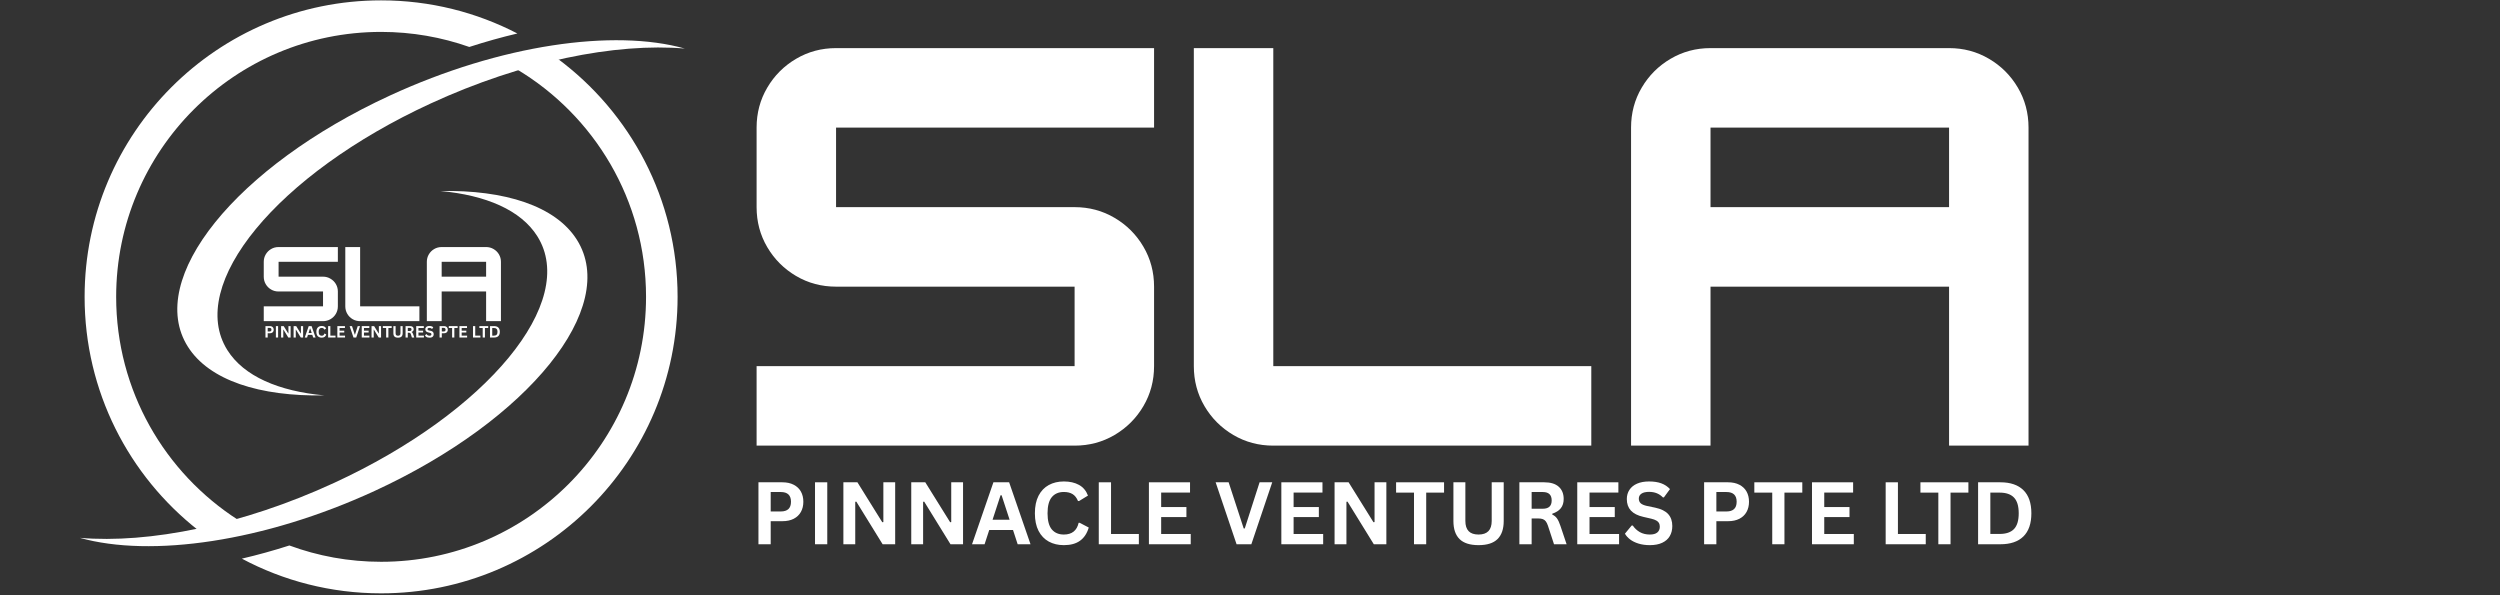
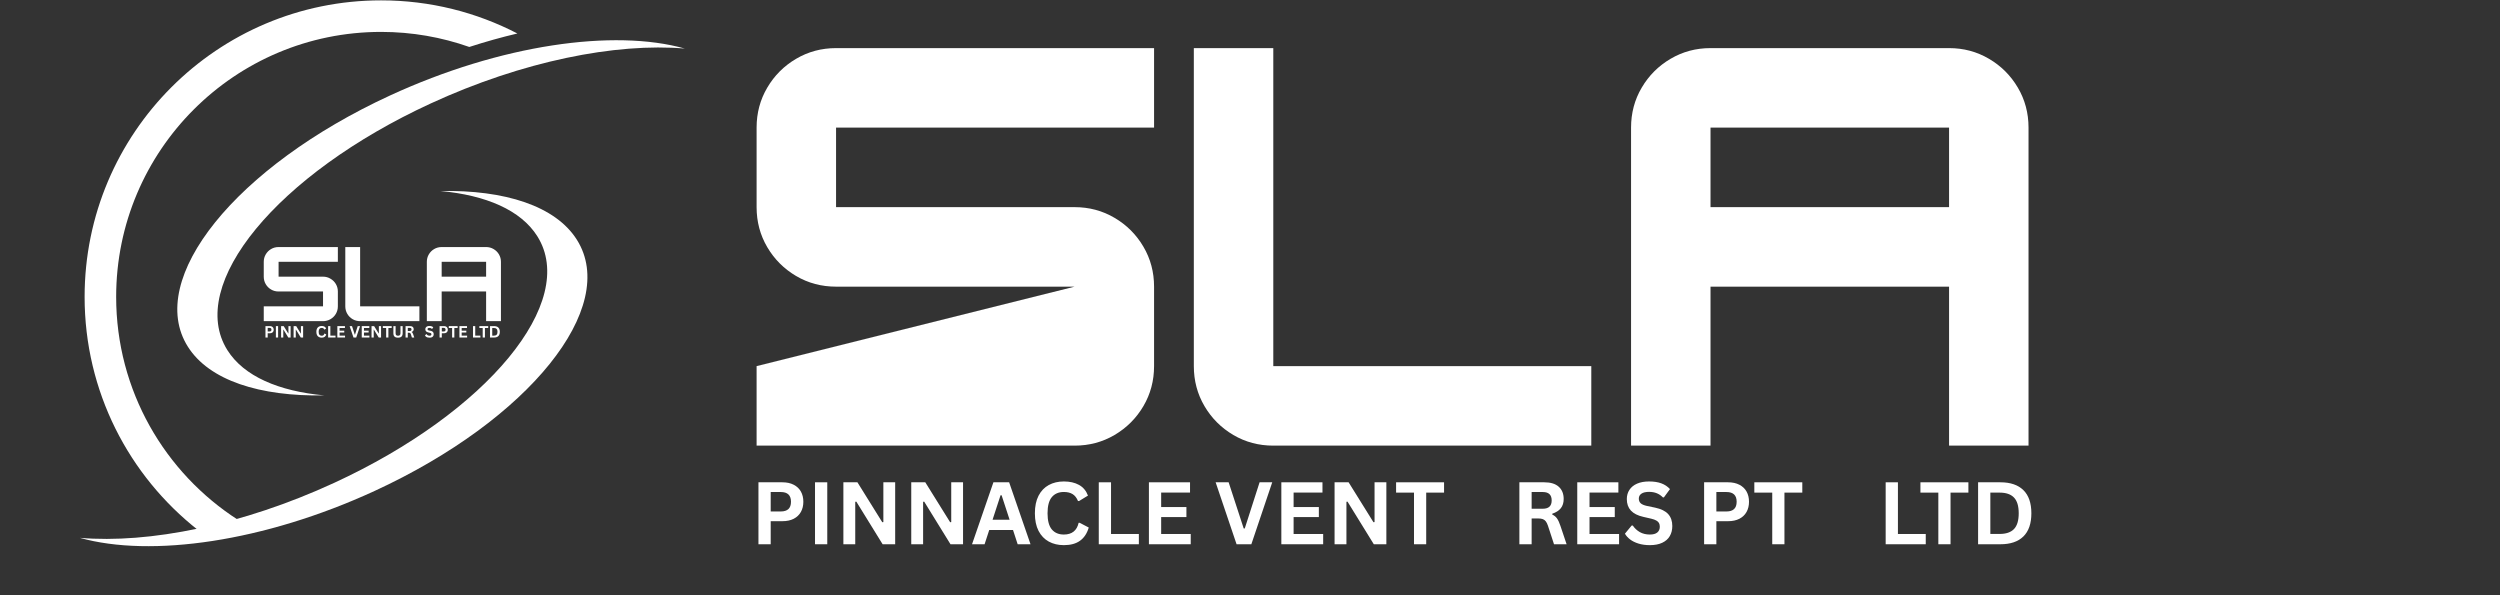
<svg xmlns="http://www.w3.org/2000/svg" width="1050" viewBox="0 0 787.5 187.5" height="250" preserveAspectRatio="xMidYMid meet">
  <rect x="0" y="0" width="787.5" height="187.5" fill="#333333" stroke="none" />
  <defs>
    <g />
    <clipPath id="9eb93fb9f2">
-       <path d="M 76 18.043 L 213.672 18.043 L 213.672 186.902 L 76 186.902 Z M 76 18.043 " clip-rule="nonzero" />
-     </clipPath>
+       </clipPath>
    <clipPath id="e1447a1a99">
      <path d="M 55.379 12.406 L 215.73 12.406 L 215.73 124.598 L 55.379 124.598 Z M 55.379 12.406 " clip-rule="nonzero" />
    </clipPath>
    <clipPath id="467c607f9d">
      <path d="M 25.156 60 L 186 60 L 186 173 L 25.156 173 Z M 25.156 60 " clip-rule="nonzero" />
    </clipPath>
  </defs>
  <g clip-path="url(#9eb93fb9f2)">
    <path fill="#ffffff" d="M 175.543 18.402 C 171.348 19.363 167.078 20.492 162.758 21.801 C 187.16 36.367 203.504 63.027 203.504 93.508 C 203.504 139.602 166.141 176.965 120.047 176.965 C 109.887 176.965 100.156 175.148 91.152 171.824 C 86.094 173.445 81.09 174.832 76.18 175.973 C 89.258 182.945 104.188 186.902 120.047 186.902 C 171.625 186.902 213.441 145.09 213.441 93.508 C 213.441 62.715 198.527 35.414 175.543 18.402 " fill-opacity="1" fill-rule="nonzero" />
  </g>
  <path fill="#ffffff" d="M 62.371 166.965 C 66.527 166.094 70.77 165.039 75.062 163.812 C 51.926 148.98 36.59 123.035 36.59 93.508 C 36.59 47.418 73.953 10.051 120.047 10.051 C 129.789 10.051 139.141 11.727 147.832 14.793 C 152.945 13.133 158.004 11.723 162.973 10.547 C 150.121 3.883 135.523 0.113 120.047 0.113 C 68.465 0.113 26.652 41.93 26.652 93.508 C 26.652 123.32 40.621 149.867 62.371 166.965 " fill-opacity="1" fill-rule="nonzero" />
  <g clip-path="url(#e1447a1a99)">
    <path fill="#ffffff" d="M 71.637 110.312 C 58.637 89.688 87.297 54.895 135.652 32.602 C 164.566 19.27 193.977 13.43 215.73 15.297 C 193.367 9.012 157.68 14.023 122.852 30.082 C 74.262 52.484 45.746 87.898 59.164 109.184 C 65.879 119.84 81.832 124.934 102.184 124.551 C 87.793 123.238 76.809 118.516 71.637 110.312 " fill-opacity="1" fill-rule="nonzero" />
  </g>
  <g clip-path="url(#467c607f9d)">
    <path fill="#ffffff" d="M 169.246 74.402 C 182.25 95.027 153.59 129.82 105.234 152.113 C 76.316 165.449 46.906 171.285 25.156 169.422 C 47.52 175.703 83.207 170.691 118.035 154.633 C 166.625 132.23 195.141 96.816 181.723 75.531 C 175.004 64.879 159.055 59.781 138.703 60.164 C 153.094 61.48 164.078 66.199 169.246 74.402 " fill-opacity="1" fill-rule="nonzero" />
  </g>
  <g fill="#ffffff" fill-opacity="1">
    <g transform="translate(81.91, 101.165)">
      <g>
        <path d="M 24.516 -23.344 L 24.516 -18.688 L 5.844 -18.688 L 5.844 -14.016 L 19.844 -14.016 C 20.695 -14.016 21.477 -13.801 22.188 -13.375 C 22.906 -12.957 23.473 -12.395 23.891 -11.688 C 24.305 -10.977 24.516 -10.195 24.516 -9.344 L 24.516 -4.672 C 24.516 -3.816 24.305 -3.031 23.891 -2.312 C 23.473 -1.602 22.906 -1.039 22.188 -0.625 C 21.477 -0.207 20.695 0 19.844 0 L 1.172 0 L 1.172 -4.672 L 19.844 -4.672 L 19.844 -9.344 L 5.844 -9.344 C 4.977 -9.344 4.191 -9.551 3.484 -9.969 C 2.773 -10.383 2.211 -10.945 1.797 -11.656 C 1.379 -12.363 1.172 -13.148 1.172 -14.016 L 1.172 -18.688 C 1.172 -19.539 1.379 -20.32 1.797 -21.031 C 2.211 -21.738 2.773 -22.301 3.484 -22.719 C 4.191 -23.133 4.977 -23.344 5.844 -23.344 Z M 24.516 -23.344 " />
      </g>
    </g>
  </g>
  <g fill="#ffffff" fill-opacity="1">
    <g transform="translate(107.596, 101.165)">
      <g>
        <path d="M 24.516 0 L 5.844 0 C 4.977 0 4.191 -0.207 3.484 -0.625 C 2.773 -1.039 2.211 -1.602 1.797 -2.312 C 1.379 -3.031 1.172 -3.816 1.172 -4.672 L 1.172 -23.344 L 5.844 -23.344 L 5.844 -4.672 L 24.516 -4.672 Z M 24.516 0 " />
      </g>
    </g>
  </g>
  <g fill="#ffffff" fill-opacity="1">
    <g transform="translate(133.282, 101.165)">
      <g>
        <path d="M 5.844 -23.344 L 19.844 -23.344 C 20.695 -23.344 21.477 -23.133 22.188 -22.719 C 22.906 -22.301 23.473 -21.738 23.891 -21.031 C 24.305 -20.32 24.516 -19.539 24.516 -18.688 L 24.516 0 L 19.844 0 L 19.844 -9.344 L 5.844 -9.344 L 5.844 0 L 1.172 0 L 1.172 -18.688 C 1.172 -19.539 1.379 -20.32 1.797 -21.031 C 2.211 -21.738 2.773 -22.301 3.484 -22.719 C 4.191 -23.133 4.977 -23.344 5.844 -23.344 Z M 5.844 -18.688 L 5.844 -14.016 L 19.844 -14.016 L 19.844 -18.688 Z M 5.844 -18.688 " />
      </g>
    </g>
  </g>
  <g fill="#ffffff" fill-opacity="1">
    <g transform="translate(83.152, 106.319)">
      <g>
        <path d="M 1.859 -3.594 C 2.109 -3.594 2.32 -3.547 2.5 -3.453 C 2.688 -3.359 2.828 -3.223 2.922 -3.047 C 3.016 -2.879 3.062 -2.688 3.062 -2.469 C 3.062 -2.238 3.016 -2.039 2.922 -1.875 C 2.828 -1.707 2.688 -1.578 2.5 -1.484 C 2.32 -1.391 2.109 -1.344 1.859 -1.344 L 1.172 -1.344 L 1.172 0 L 0.469 0 L 0.469 -3.594 Z M 1.766 -1.906 C 2.16 -1.906 2.359 -2.094 2.359 -2.469 C 2.359 -2.844 2.16 -3.031 1.766 -3.031 L 1.172 -3.031 L 1.172 -1.906 Z M 1.766 -1.906 " />
      </g>
    </g>
  </g>
  <g fill="#ffffff" fill-opacity="1">
    <g transform="translate(86.433, 106.319)">
      <g>
        <path d="M 1.172 0 L 0.469 0 L 0.469 -3.594 L 1.172 -3.594 Z M 1.172 0 " />
      </g>
    </g>
  </g>
  <g fill="#ffffff" fill-opacity="1">
    <g transform="translate(88.078, 106.319)">
      <g>
        <path d="M 1.156 0 L 0.469 0 L 0.469 -3.594 L 1.281 -3.594 L 2.719 -1.281 L 2.781 -1.281 L 2.781 -3.594 L 3.469 -3.594 L 3.469 0 L 2.734 0 L 1.219 -2.469 L 1.156 -2.469 Z M 1.156 0 " />
      </g>
    </g>
  </g>
  <g fill="#ffffff" fill-opacity="1">
    <g transform="translate(92.014, 106.319)">
      <g>
        <path d="M 1.156 0 L 0.469 0 L 0.469 -3.594 L 1.281 -3.594 L 2.719 -1.281 L 2.781 -1.281 L 2.781 -3.594 L 3.469 -3.594 L 3.469 0 L 2.734 0 L 1.219 -2.469 L 1.156 -2.469 Z M 1.156 0 " />
      </g>
    </g>
  </g>
  <g fill="#ffffff" fill-opacity="1">
    <g transform="translate(95.95, 106.319)">
      <g>
-         <path d="M 3.453 0 L 2.703 0 L 2.422 -0.828 L 1.047 -0.828 L 0.781 0 L 0.047 0 L 1.297 -3.594 L 2.203 -3.594 Z M 1.703 -2.844 L 1.25 -1.422 L 2.234 -1.422 L 1.766 -2.844 Z M 1.703 -2.844 " />
-       </g>
+         </g>
    </g>
  </g>
  <g fill="#ffffff" fill-opacity="1">
    <g transform="translate(99.368, 106.319)">
      <g>
        <path d="M 1.969 0.047 C 1.633 0.047 1.336 -0.02 1.078 -0.156 C 0.828 -0.289 0.629 -0.492 0.484 -0.766 C 0.348 -1.047 0.281 -1.391 0.281 -1.797 C 0.281 -2.203 0.348 -2.539 0.484 -2.812 C 0.629 -3.094 0.828 -3.301 1.078 -3.438 C 1.336 -3.57 1.633 -3.641 1.969 -3.641 C 2.312 -3.641 2.602 -3.57 2.844 -3.438 C 3.082 -3.301 3.254 -3.098 3.359 -2.828 L 2.844 -2.5 L 2.781 -2.516 C 2.707 -2.691 2.602 -2.82 2.469 -2.906 C 2.332 -2.988 2.164 -3.031 1.969 -3.031 C 1.664 -3.031 1.43 -2.93 1.266 -2.734 C 1.098 -2.535 1.016 -2.223 1.016 -1.797 C 1.016 -1.367 1.098 -1.055 1.266 -0.859 C 1.43 -0.66 1.664 -0.562 1.969 -0.562 C 2.426 -0.562 2.707 -0.789 2.812 -1.25 L 2.875 -1.25 L 3.406 -0.969 C 3.301 -0.625 3.129 -0.367 2.891 -0.203 C 2.66 -0.035 2.352 0.047 1.969 0.047 Z M 1.969 0.047 " />
      </g>
    </g>
  </g>
  <g fill="#ffffff" fill-opacity="1">
    <g transform="translate(102.89, 106.319)">
      <g>
        <path d="M 1.172 -3.594 L 1.172 -0.594 L 2.797 -0.594 L 2.797 0 L 0.469 0 L 0.469 -3.594 Z M 1.172 -3.594 " />
      </g>
    </g>
  </g>
  <g fill="#ffffff" fill-opacity="1">
    <g transform="translate(105.797, 106.319)">
      <g>
        <path d="M 1.172 -1.578 L 1.172 -0.594 L 2.891 -0.594 L 2.891 0 L 0.469 0 L 0.469 -3.594 L 2.859 -3.594 L 2.859 -3 L 1.172 -3 L 1.172 -2.156 L 2.641 -2.156 L 2.641 -1.578 Z M 1.172 -1.578 " />
      </g>
    </g>
  </g>
  <g fill="#ffffff" fill-opacity="1">
    <g transform="translate(108.883, 106.319)">
      <g />
    </g>
  </g>
  <g fill="#ffffff" fill-opacity="1">
    <g transform="translate(110.069, 106.319)">
      <g>
        <path d="M 2.141 0 L 1.281 0 L 0.062 -3.594 L 0.812 -3.594 L 1.688 -0.906 L 1.75 -0.906 L 2.609 -3.594 L 3.344 -3.594 Z M 2.141 0 " />
      </g>
    </g>
  </g>
  <g fill="#ffffff" fill-opacity="1">
    <g transform="translate(113.478, 106.319)">
      <g>
        <path d="M 1.172 -1.578 L 1.172 -0.594 L 2.891 -0.594 L 2.891 0 L 0.469 0 L 0.469 -3.594 L 2.859 -3.594 L 2.859 -3 L 1.172 -3 L 1.172 -2.156 L 2.641 -2.156 L 2.641 -1.578 Z M 1.172 -1.578 " />
      </g>
    </g>
  </g>
  <g fill="#ffffff" fill-opacity="1">
    <g transform="translate(116.564, 106.319)">
      <g>
        <path d="M 1.156 0 L 0.469 0 L 0.469 -3.594 L 1.281 -3.594 L 2.719 -1.281 L 2.781 -1.281 L 2.781 -3.594 L 3.469 -3.594 L 3.469 0 L 2.734 0 L 1.219 -2.469 L 1.156 -2.469 Z M 1.156 0 " />
      </g>
    </g>
  </g>
  <g fill="#ffffff" fill-opacity="1">
    <g transform="translate(120.5, 106.319)">
      <g>
        <path d="M 2.875 -3.594 L 2.875 -3 L 1.844 -3 L 1.844 0 L 1.141 0 L 1.141 -3 L 0.094 -3 L 0.094 -3.594 Z M 2.875 -3.594 " />
      </g>
    </g>
  </g>
  <g fill="#ffffff" fill-opacity="1">
    <g transform="translate(123.476, 106.319)">
      <g>
        <path d="M 1.906 0.047 C 1.406 0.047 1.035 -0.066 0.797 -0.297 C 0.555 -0.535 0.438 -0.883 0.438 -1.344 L 0.438 -3.594 L 1.141 -3.594 L 1.141 -1.344 C 1.141 -1.082 1.203 -0.883 1.328 -0.75 C 1.453 -0.625 1.645 -0.562 1.906 -0.562 C 2.414 -0.562 2.672 -0.82 2.672 -1.344 L 2.672 -3.594 L 3.359 -3.594 L 3.359 -1.344 C 3.359 -0.883 3.238 -0.535 3 -0.297 C 2.758 -0.066 2.395 0.047 1.906 0.047 Z M 1.906 0.047 " />
      </g>
    </g>
  </g>
  <g fill="#ffffff" fill-opacity="1">
    <g transform="translate(127.282, 106.319)">
      <g>
        <path d="M 0.469 0 L 0.469 -3.594 L 1.906 -3.594 C 2.281 -3.594 2.562 -3.504 2.75 -3.328 C 2.938 -3.16 3.031 -2.926 3.031 -2.625 C 3.031 -2.406 2.973 -2.223 2.859 -2.078 C 2.754 -1.941 2.594 -1.836 2.375 -1.766 L 2.375 -1.719 C 2.488 -1.664 2.578 -1.594 2.641 -1.5 C 2.711 -1.406 2.781 -1.266 2.844 -1.078 L 3.203 0 L 2.469 0 L 2.125 -1.078 C 2.082 -1.18 2.039 -1.266 2 -1.328 C 1.957 -1.391 1.898 -1.43 1.828 -1.453 C 1.754 -1.484 1.664 -1.5 1.562 -1.5 L 1.172 -1.5 L 1.172 0 Z M 1.828 -2.062 C 2.172 -2.062 2.344 -2.223 2.344 -2.547 C 2.344 -2.867 2.172 -3.031 1.828 -3.031 L 1.172 -3.031 L 1.172 -2.062 Z M 1.828 -2.062 " />
      </g>
    </g>
  </g>
  <g fill="#ffffff" fill-opacity="1">
    <g transform="translate(130.639, 106.319)">
      <g>
+         </g>
+     </g>
+   </g>
+   <g fill="#ffffff" fill-opacity="1">
+     <g transform="translate(133.726, 106.319)">
+       <g>
+         <path d="M 1.594 0.047 C 1.344 0.047 1.117 0.02 0.922 -0.031 C 0.734 -0.094 0.57 -0.176 0.438 -0.281 C 0.312 -0.383 0.211 -0.492 0.141 -0.609 L 0.531 -1.094 L 0.594 -1.094 C 0.707 -0.926 0.848 -0.797 1.016 -0.703 C 1.18 -0.609 1.375 -0.562 1.594 -0.562 C 1.781 -0.562 1.922 -0.598 2.016 -0.672 C 2.117 -0.754 2.172 -0.867 2.172 -1.016 C 2.172 -1.098 2.156 -1.164 2.125 -1.219 C 2.094 -1.281 2.039 -1.332 1.969 -1.375 C 1.895 -1.414 1.797 -1.453 1.672 -1.484 L 1.219 -1.594 C 0.895 -1.664 0.648 -1.785 0.484 -1.953 C 0.328 -2.129 0.25 -2.352 0.25 -2.625 C 0.25 -2.82 0.301 -3 0.406 -3.156 C 0.508 -3.312 0.656 -3.43 0.844 -3.516 C 1.039 -3.598 1.273 -3.641 1.547 -3.641 C 1.816 -3.641 2.051 -3.602 2.25 -3.531 C 2.445 -3.457 2.613 -3.348 2.75 -3.203 L 2.406 -2.719 L 2.344 -2.719 C 2.238 -2.82 2.117 -2.898 1.984 -2.953 C 1.859 -3.004 1.711 -3.031 1.547 -3.031 C 1.348 -3.031 1.195 -2.992 1.094 -2.922 C 1 -2.859 0.953 -2.766 0.953 -2.641 C 0.953 -2.535 0.984 -2.445 1.047 -2.375 C 1.117 -2.312 1.242 -2.258 1.422 -2.219 L 1.891 -2.125 C 2.242 -2.051 2.5 -1.926 2.656 -1.75 C 2.812 -1.57 2.891 -1.344 2.891 -1.062 C 2.891 -0.832 2.844 -0.633 2.75 -0.469 C 2.656 -0.301 2.508 -0.172 2.312 -0.078 C 2.113 0.004 1.875 0.047 1.594 0.047 Z M 1.594 0.047 " />
+       </g>
+     </g>
+   </g>
+   <g fill="#ffffff" fill-opacity="1">
+     <g transform="translate(136.81, 106.319)">
+       <g />
+     </g>
+   </g>
+   <g fill="#ffffff" fill-opacity="1">
+     <g transform="translate(137.996, 106.319)">
+       <g>
+         <path d="M 1.859 -3.594 C 2.109 -3.594 2.32 -3.547 2.5 -3.453 C 2.688 -3.359 2.828 -3.223 2.922 -3.047 C 3.016 -2.879 3.062 -2.688 3.062 -2.469 C 3.062 -2.238 3.016 -2.039 2.922 -1.875 C 2.828 -1.707 2.688 -1.578 2.5 -1.484 C 2.32 -1.391 2.109 -1.344 1.859 -1.344 L 1.172 -1.344 L 1.172 0 L 0.469 0 L 0.469 -3.594 Z M 1.766 -1.906 C 2.16 -1.906 2.359 -2.094 2.359 -2.469 C 2.359 -2.844 2.16 -3.031 1.766 -3.031 L 1.172 -3.031 L 1.172 -1.906 Z M 1.766 -1.906 " />
+       </g>
+     </g>
+   </g>
+   <g fill="#ffffff" fill-opacity="1">
+     <g transform="translate(141.276, 106.319)">
+       <g>
+         <path d="M 2.875 -3.594 L 2.875 -3 L 1.844 -3 L 1.844 0 L 1.141 0 L 1.141 -3 L 0.094 -3 L 0.094 -3.594 Z M 2.875 -3.594 " />
+       </g>
+     </g>
+   </g>
+   <g fill="#ffffff" fill-opacity="1">
+     <g transform="translate(144.252, 106.319)">
+       <g>
        <path d="M 1.172 -1.578 L 1.172 -0.594 L 2.891 -0.594 L 2.891 0 L 0.469 0 L 0.469 -3.594 L 2.859 -3.594 L 2.859 -3 L 1.172 -3 L 1.172 -2.156 L 2.641 -2.156 L 2.641 -1.578 Z M 1.172 -1.578 " />
      </g>
    </g>
  </g>
  <g fill="#ffffff" fill-opacity="1">
-     <g transform="translate(133.726, 106.319)">
-       <g>
-         <path d="M 1.594 0.047 C 1.344 0.047 1.117 0.02 0.922 -0.031 C 0.734 -0.094 0.57 -0.176 0.438 -0.281 C 0.312 -0.383 0.211 -0.492 0.141 -0.609 L 0.531 -1.094 L 0.594 -1.094 C 0.707 -0.926 0.848 -0.797 1.016 -0.703 C 1.18 -0.609 1.375 -0.562 1.594 -0.562 C 1.781 -0.562 1.922 -0.598 2.016 -0.672 C 2.117 -0.754 2.172 -0.867 2.172 -1.016 C 2.172 -1.098 2.156 -1.164 2.125 -1.219 C 2.094 -1.281 2.039 -1.332 1.969 -1.375 C 1.895 -1.414 1.797 -1.453 1.672 -1.484 L 1.219 -1.594 C 0.895 -1.664 0.648 -1.785 0.484 -1.953 C 0.328 -2.129 0.25 -2.352 0.25 -2.625 C 0.25 -2.82 0.301 -3 0.406 -3.156 C 0.508 -3.312 0.656 -3.43 0.844 -3.516 C 1.039 -3.598 1.273 -3.641 1.547 -3.641 C 1.816 -3.641 2.051 -3.602 2.25 -3.531 C 2.445 -3.457 2.613 -3.348 2.75 -3.203 L 2.406 -2.719 L 2.344 -2.719 C 2.238 -2.82 2.117 -2.898 1.984 -2.953 C 1.859 -3.004 1.711 -3.031 1.547 -3.031 C 1.348 -3.031 1.195 -2.992 1.094 -2.922 C 1 -2.859 0.953 -2.766 0.953 -2.641 C 0.953 -2.535 0.984 -2.445 1.047 -2.375 C 1.117 -2.312 1.242 -2.258 1.422 -2.219 L 1.891 -2.125 C 2.242 -2.051 2.5 -1.926 2.656 -1.75 C 2.812 -1.57 2.891 -1.344 2.891 -1.062 C 2.891 -0.832 2.844 -0.633 2.75 -0.469 C 2.656 -0.301 2.508 -0.172 2.312 -0.078 C 2.113 0.004 1.875 0.047 1.594 0.047 Z M 1.594 0.047 " />
-       </g>
-     </g>
-   </g>
-   <g fill="#ffffff" fill-opacity="1">
-     <g transform="translate(136.81, 106.319)">
-       <g />
-     </g>
-   </g>
-   <g fill="#ffffff" fill-opacity="1">
-     <g transform="translate(137.996, 106.319)">
-       <g>
-         <path d="M 1.859 -3.594 C 2.109 -3.594 2.32 -3.547 2.5 -3.453 C 2.688 -3.359 2.828 -3.223 2.922 -3.047 C 3.016 -2.879 3.062 -2.688 3.062 -2.469 C 3.062 -2.238 3.016 -2.039 2.922 -1.875 C 2.828 -1.707 2.688 -1.578 2.5 -1.484 C 2.32 -1.391 2.109 -1.344 1.859 -1.344 L 1.172 -1.344 L 1.172 0 L 0.469 0 L 0.469 -3.594 Z M 1.766 -1.906 C 2.16 -1.906 2.359 -2.094 2.359 -2.469 C 2.359 -2.844 2.16 -3.031 1.766 -3.031 L 1.172 -3.031 L 1.172 -1.906 Z M 1.766 -1.906 " />
-       </g>
-     </g>
-   </g>
-   <g fill="#ffffff" fill-opacity="1">
-     <g transform="translate(141.276, 106.319)">
+     <g transform="translate(147.339, 106.319)">
+       <g />
+     </g>
+   </g>
+   <g fill="#ffffff" fill-opacity="1">
+     <g transform="translate(148.525, 106.319)">
+       <g>
+         <path d="M 1.172 -3.594 L 1.172 -0.594 L 2.797 -0.594 L 2.797 0 L 0.469 0 L 0.469 -3.594 Z M 1.172 -3.594 " />
+       </g>
+     </g>
+   </g>
+   <g fill="#ffffff" fill-opacity="1">
+     <g transform="translate(150.909, 106.319)">
      <g>
        <path d="M 2.875 -3.594 L 2.875 -3 L 1.844 -3 L 1.844 0 L 1.141 0 L 1.141 -3 L 0.094 -3 L 0.094 -3.594 Z M 2.875 -3.594 " />
      </g>
    </g>
  </g>
  <g fill="#ffffff" fill-opacity="1">
-     <g transform="translate(144.252, 106.319)">
-       <g>
-         <path d="M 1.172 -1.578 L 1.172 -0.594 L 2.891 -0.594 L 2.891 0 L 0.469 0 L 0.469 -3.594 L 2.859 -3.594 L 2.859 -3 L 1.172 -3 L 1.172 -2.156 L 2.641 -2.156 L 2.641 -1.578 Z M 1.172 -1.578 " />
-       </g>
-     </g>
-   </g>
-   <g fill="#ffffff" fill-opacity="1">
-     <g transform="translate(147.339, 106.319)">
-       <g />
-     </g>
-   </g>
-   <g fill="#ffffff" fill-opacity="1">
-     <g transform="translate(148.525, 106.319)">
-       <g>
-         <path d="M 1.172 -3.594 L 1.172 -0.594 L 2.797 -0.594 L 2.797 0 L 0.469 0 L 0.469 -3.594 Z M 1.172 -3.594 " />
-       </g>
-     </g>
-   </g>
-   <g fill="#ffffff" fill-opacity="1">
-     <g transform="translate(150.909, 106.319)">
-       <g>
-         <path d="M 2.875 -3.594 L 2.875 -3 L 1.844 -3 L 1.844 0 L 1.141 0 L 1.141 -3 L 0.094 -3 L 0.094 -3.594 Z M 2.875 -3.594 " />
-       </g>
-     </g>
-   </g>
-   <g fill="#ffffff" fill-opacity="1">
    <g transform="translate(153.885, 106.319)">
      <g>
        <path d="M 1.766 -3.594 C 2.348 -3.594 2.789 -3.441 3.094 -3.141 C 3.406 -2.836 3.562 -2.391 3.562 -1.797 C 3.562 -1.203 3.406 -0.754 3.094 -0.453 C 2.789 -0.148 2.348 0 1.766 0 L 0.469 0 L 0.469 -3.594 Z M 1.719 -0.594 C 2.082 -0.594 2.359 -0.688 2.547 -0.875 C 2.734 -1.07 2.828 -1.379 2.828 -1.797 C 2.828 -2.211 2.734 -2.516 2.547 -2.703 C 2.359 -2.898 2.082 -3 1.719 -3 L 1.172 -3 L 1.172 -0.594 Z M 1.719 -0.594 " />
      </g>
    </g>
  </g>
  <g fill="#ffffff" fill-opacity="1">
    <g transform="translate(232.062, 140.374)">
      <g>
-         <path d="M 131.469 -125.219 L 131.469 -100.172 L 31.297 -100.172 L 31.297 -75.125 L 106.438 -75.125 C 111.02 -75.125 115.219 -74 119.031 -71.75 C 122.844 -69.508 125.867 -66.484 128.109 -62.672 C 130.348 -58.867 131.469 -54.672 131.469 -50.078 L 131.469 -25.047 C 131.469 -20.453 130.348 -16.25 128.109 -12.438 C 125.867 -8.633 122.844 -5.609 119.031 -3.359 C 115.219 -1.117 111.02 0 106.438 0 L 6.266 0 L 6.266 -25.047 L 106.438 -25.047 L 106.438 -50.078 L 31.297 -50.078 C 26.711 -50.078 22.516 -51.195 18.703 -53.438 C 14.891 -55.688 11.863 -58.711 9.625 -62.516 C 7.383 -66.328 6.266 -70.531 6.266 -75.125 L 6.266 -100.172 C 6.266 -104.766 7.383 -108.961 9.625 -112.766 C 11.863 -116.578 14.891 -119.602 18.703 -121.844 C 22.516 -124.094 26.711 -125.219 31.297 -125.219 Z M 131.469 -125.219 " />
+         <path d="M 131.469 -125.219 L 131.469 -100.172 L 31.297 -100.172 L 31.297 -75.125 L 106.438 -75.125 C 111.02 -75.125 115.219 -74 119.031 -71.75 C 122.844 -69.508 125.867 -66.484 128.109 -62.672 C 130.348 -58.867 131.469 -54.672 131.469 -50.078 L 131.469 -25.047 C 131.469 -20.453 130.348 -16.25 128.109 -12.438 C 125.867 -8.633 122.844 -5.609 119.031 -3.359 C 115.219 -1.117 111.02 0 106.438 0 L 6.266 0 L 6.266 -25.047 L 106.438 -50.078 L 31.297 -50.078 C 26.711 -50.078 22.516 -51.195 18.703 -53.438 C 14.891 -55.688 11.863 -58.711 9.625 -62.516 C 7.383 -66.328 6.266 -70.531 6.266 -75.125 L 6.266 -100.172 C 6.266 -104.766 7.383 -108.961 9.625 -112.766 C 11.863 -116.578 14.891 -119.602 18.703 -121.844 C 22.516 -124.094 26.711 -125.219 31.297 -125.219 Z M 131.469 -125.219 " />
      </g>
    </g>
  </g>
  <g fill="#ffffff" fill-opacity="1">
    <g transform="translate(369.79, 140.374)">
      <g>
        <path d="M 131.469 0 L 31.297 0 C 26.711 0 22.516 -1.117 18.703 -3.359 C 14.891 -5.609 11.863 -8.633 9.625 -12.438 C 7.383 -16.25 6.266 -20.453 6.266 -25.047 L 6.266 -125.219 L 31.297 -125.219 L 31.297 -25.047 L 131.469 -25.047 Z M 131.469 0 " />
      </g>
    </g>
  </g>
  <g fill="#ffffff" fill-opacity="1">
    <g transform="translate(507.517, 140.374)">
      <g>
        <path d="M 31.297 -125.219 L 106.438 -125.219 C 111.02 -125.219 115.219 -124.094 119.031 -121.844 C 122.844 -119.602 125.867 -116.578 128.109 -112.766 C 130.348 -108.961 131.469 -104.766 131.469 -100.172 L 131.469 0 L 106.438 0 L 106.438 -50.078 L 31.297 -50.078 L 31.297 0 L 6.266 0 L 6.266 -100.172 C 6.266 -104.766 7.383 -108.961 9.625 -112.766 C 11.863 -116.578 14.891 -119.602 18.703 -121.844 C 22.516 -124.094 26.711 -125.219 31.297 -125.219 Z M 31.297 -100.172 L 31.297 -75.125 L 106.438 -75.125 L 106.438 -100.172 Z M 31.297 -100.172 " />
      </g>
    </g>
  </g>
  <g fill="#ffffff" fill-opacity="1">
    <g transform="translate(236.381, 171.44)">
      <g>
        <path d="M 10.078 -19.516 C 11.473 -19.516 12.664 -19.254 13.656 -18.734 C 14.645 -18.223 15.395 -17.508 15.906 -16.594 C 16.414 -15.676 16.672 -14.609 16.672 -13.391 C 16.672 -12.172 16.414 -11.102 15.906 -10.188 C 15.395 -9.27 14.645 -8.551 13.656 -8.031 C 12.664 -7.52 11.473 -7.266 10.078 -7.266 L 6.391 -7.266 L 6.391 0 L 2.531 0 L 2.531 -19.516 Z M 9.562 -10.328 C 11.707 -10.328 12.781 -11.348 12.781 -13.391 C 12.781 -15.43 11.707 -16.453 9.562 -16.453 L 6.391 -16.453 L 6.391 -10.328 Z M 9.562 -10.328 " />
      </g>
    </g>
  </g>
  <g fill="#ffffff" fill-opacity="1">
    <g transform="translate(254.199, 171.44)">
      <g>
        <path d="M 6.391 0 L 2.531 0 L 2.531 -19.516 L 6.391 -19.516 Z M 6.391 0 " />
      </g>
    </g>
  </g>
  <g fill="#ffffff" fill-opacity="1">
    <g transform="translate(263.135, 171.44)">
      <g>
        <path d="M 6.266 0 L 2.531 0 L 2.531 -19.516 L 6.953 -19.516 L 14.781 -6.938 L 15.125 -6.984 L 15.125 -19.516 L 18.844 -19.516 L 18.844 0 L 14.891 0 L 6.609 -13.422 L 6.266 -13.375 Z M 6.266 0 " />
      </g>
    </g>
  </g>
  <g fill="#ffffff" fill-opacity="1">
    <g transform="translate(284.514, 171.44)">
      <g>
        <path d="M 6.266 0 L 2.531 0 L 2.531 -19.516 L 6.953 -19.516 L 14.781 -6.938 L 15.125 -6.984 L 15.125 -19.516 L 18.844 -19.516 L 18.844 0 L 14.891 0 L 6.609 -13.422 L 6.266 -13.375 Z M 6.266 0 " />
      </g>
    </g>
  </g>
  <g fill="#ffffff" fill-opacity="1">
    <g transform="translate(305.894, 171.44)">
      <g>
        <path d="M 18.719 0 L 14.672 0 L 13.203 -4.5 L 5.719 -4.5 L 4.25 0 L 0.297 0 L 7.031 -19.516 L 11.984 -19.516 Z M 9.281 -15.438 L 6.766 -7.734 L 12.125 -7.734 L 9.609 -15.438 Z M 9.281 -15.438 " />
      </g>
    </g>
  </g>
  <g fill="#ffffff" fill-opacity="1">
    <g transform="translate(324.459, 171.44)">
      <g>
        <path d="M 10.656 0.281 C 8.863 0.281 7.281 -0.094 5.906 -0.844 C 4.539 -1.594 3.469 -2.711 2.688 -4.203 C 1.914 -5.703 1.531 -7.551 1.531 -9.75 C 1.531 -11.945 1.914 -13.797 2.688 -15.297 C 3.469 -16.797 4.539 -17.914 5.906 -18.656 C 7.281 -19.406 8.863 -19.781 10.656 -19.781 C 12.539 -19.781 14.133 -19.414 15.438 -18.688 C 16.75 -17.957 17.688 -16.836 18.25 -15.328 L 15.438 -13.609 L 15.109 -13.625 C 14.691 -14.633 14.125 -15.359 13.406 -15.797 C 12.688 -16.242 11.77 -16.469 10.656 -16.469 C 9.039 -16.469 7.781 -15.93 6.875 -14.859 C 5.969 -13.785 5.516 -12.082 5.516 -9.75 C 5.516 -7.426 5.969 -5.727 6.875 -4.656 C 7.781 -3.594 9.039 -3.062 10.656 -3.062 C 13.195 -3.062 14.75 -4.289 15.312 -6.75 L 15.656 -6.75 L 18.5 -5.266 C 17.957 -3.422 17.039 -2.035 15.75 -1.109 C 14.469 -0.18 12.77 0.281 10.656 0.281 Z M 10.656 0.281 " />
      </g>
    </g>
  </g>
  <g fill="#ffffff" fill-opacity="1">
    <g transform="translate(343.584, 171.44)">
      <g>
        <path d="M 6.391 -19.516 L 6.391 -3.234 L 15.156 -3.234 L 15.156 0 L 2.531 0 L 2.531 -19.516 Z M 6.391 -19.516 " />
      </g>
    </g>
  </g>
  <g fill="#ffffff" fill-opacity="1">
    <g transform="translate(359.376, 171.44)">
      <g>
        <path d="M 6.391 -8.562 L 6.391 -3.234 L 15.703 -3.234 L 15.703 0 L 2.531 0 L 2.531 -19.516 L 15.484 -19.516 L 15.484 -16.281 L 6.391 -16.281 L 6.391 -11.719 L 14.344 -11.719 L 14.344 -8.562 Z M 6.391 -8.562 " />
      </g>
    </g>
  </g>
  <g fill="#ffffff" fill-opacity="1">
    <g transform="translate(376.14, 171.44)">
      <g />
    </g>
  </g>
  <g fill="#ffffff" fill-opacity="1">
    <g transform="translate(382.582, 171.44)">
      <g>
        <path d="M 11.594 0 L 6.938 0 L 0.344 -19.516 L 4.438 -19.516 L 9.188 -4.969 L 9.516 -4.969 L 14.188 -19.516 L 18.172 -19.516 Z M 11.594 0 " />
      </g>
    </g>
  </g>
  <g fill="#ffffff" fill-opacity="1">
    <g transform="translate(401.094, 171.44)">
      <g>
        <path d="M 6.391 -8.562 L 6.391 -3.234 L 15.703 -3.234 L 15.703 0 L 2.531 0 L 2.531 -19.516 L 15.484 -19.516 L 15.484 -16.281 L 6.391 -16.281 L 6.391 -11.719 L 14.344 -11.719 L 14.344 -8.562 Z M 6.391 -8.562 " />
      </g>
    </g>
  </g>
  <g fill="#ffffff" fill-opacity="1">
    <g transform="translate(417.859, 171.44)">
      <g>
        <path d="M 6.266 0 L 2.531 0 L 2.531 -19.516 L 6.953 -19.516 L 14.781 -6.938 L 15.125 -6.984 L 15.125 -19.516 L 18.844 -19.516 L 18.844 0 L 14.891 0 L 6.609 -13.422 L 6.266 -13.375 Z M 6.266 0 " />
      </g>
    </g>
  </g>
  <g fill="#ffffff" fill-opacity="1">
    <g transform="translate(439.238, 171.44)">
      <g>
        <path d="M 15.641 -19.516 L 15.641 -16.266 L 10.016 -16.266 L 10.016 0 L 6.172 0 L 6.172 -16.266 L 0.531 -16.266 L 0.531 -19.516 Z M 15.641 -19.516 " />
      </g>
    </g>
  </g>
  <g fill="#ffffff" fill-opacity="1">
    <g transform="translate(455.403, 171.44)">
      <g>
-         <path d="M 10.344 0.281 C 7.656 0.281 5.66 -0.352 4.359 -1.625 C 3.066 -2.906 2.422 -4.801 2.422 -7.312 L 2.422 -19.516 L 6.188 -19.516 L 6.188 -7.344 C 6.188 -5.914 6.531 -4.844 7.219 -4.125 C 7.906 -3.414 8.945 -3.062 10.344 -3.062 C 13.102 -3.062 14.484 -4.488 14.484 -7.344 L 14.484 -19.516 L 18.266 -19.516 L 18.266 -7.312 C 18.266 -4.801 17.613 -2.906 16.312 -1.625 C 15.02 -0.352 13.031 0.281 10.344 0.281 Z M 10.344 0.281 " />
-       </g>
+         </g>
    </g>
  </g>
  <g fill="#ffffff" fill-opacity="1">
    <g transform="translate(476.075, 171.44)">
      <g>
        <path d="M 2.531 0 L 2.531 -19.516 L 10.375 -19.516 C 12.383 -19.516 13.906 -19.047 14.938 -18.109 C 15.969 -17.18 16.484 -15.898 16.484 -14.266 C 16.484 -13.078 16.18 -12.102 15.578 -11.344 C 14.973 -10.594 14.078 -10.02 12.891 -9.625 L 12.891 -9.344 C 13.504 -9.07 14 -8.672 14.375 -8.141 C 14.75 -7.617 15.109 -6.844 15.453 -5.812 L 17.406 0 L 13.438 0 L 11.531 -5.828 C 11.332 -6.422 11.109 -6.879 10.859 -7.203 C 10.617 -7.523 10.312 -7.758 9.938 -7.906 C 9.562 -8.051 9.066 -8.125 8.453 -8.125 L 6.391 -8.125 L 6.391 0 Z M 9.906 -11.188 C 11.77 -11.188 12.703 -12.055 12.703 -13.797 C 12.703 -15.566 11.77 -16.453 9.906 -16.453 L 6.391 -16.453 L 6.391 -11.188 Z M 9.906 -11.188 " />
      </g>
    </g>
  </g>
  <g fill="#ffffff" fill-opacity="1">
    <g transform="translate(494.307, 171.44)">
      <g>
        <path d="M 6.391 -8.562 L 6.391 -3.234 L 15.703 -3.234 L 15.703 0 L 2.531 0 L 2.531 -19.516 L 15.484 -19.516 L 15.484 -16.281 L 6.391 -16.281 L 6.391 -11.719 L 14.344 -11.719 L 14.344 -8.562 Z M 6.391 -8.562 " />
      </g>
    </g>
  </g>
  <g fill="#ffffff" fill-opacity="1">
    <g transform="translate(511.072, 171.44)">
      <g>
        <path d="M 8.641 0.281 C 7.297 0.281 6.094 0.113 5.031 -0.219 C 3.977 -0.551 3.098 -0.988 2.391 -1.531 C 1.691 -2.07 1.156 -2.672 0.781 -3.328 L 2.906 -5.906 L 3.25 -5.906 C 3.832 -5.039 4.57 -4.348 5.469 -3.828 C 6.375 -3.316 7.43 -3.062 8.641 -3.062 C 9.672 -3.062 10.445 -3.273 10.969 -3.703 C 11.5 -4.141 11.766 -4.742 11.766 -5.516 C 11.766 -5.973 11.68 -6.359 11.516 -6.672 C 11.348 -6.984 11.066 -7.25 10.672 -7.469 C 10.285 -7.695 9.758 -7.891 9.094 -8.047 L 6.578 -8.625 C 4.828 -9.02 3.52 -9.68 2.656 -10.609 C 1.801 -11.547 1.375 -12.754 1.375 -14.234 C 1.375 -15.336 1.648 -16.305 2.203 -17.141 C 2.754 -17.984 3.555 -18.633 4.609 -19.094 C 5.66 -19.551 6.922 -19.781 8.391 -19.781 C 9.891 -19.781 11.176 -19.582 12.25 -19.188 C 13.32 -18.789 14.227 -18.188 14.969 -17.375 L 13.062 -14.766 L 12.734 -14.766 C 12.18 -15.336 11.547 -15.77 10.828 -16.062 C 10.117 -16.352 9.305 -16.5 8.391 -16.5 C 7.336 -16.5 6.535 -16.312 5.984 -15.938 C 5.43 -15.562 5.156 -15.047 5.156 -14.391 C 5.156 -13.773 5.348 -13.285 5.734 -12.922 C 6.117 -12.555 6.785 -12.27 7.734 -12.062 L 10.297 -11.531 C 12.191 -11.125 13.566 -10.441 14.422 -9.484 C 15.273 -8.535 15.703 -7.289 15.703 -5.75 C 15.703 -4.531 15.438 -3.469 14.906 -2.562 C 14.383 -1.664 13.594 -0.969 12.531 -0.469 C 11.477 0.031 10.18 0.281 8.641 0.281 Z M 8.641 0.281 " />
      </g>
    </g>
  </g>
  <g fill="#ffffff" fill-opacity="1">
    <g transform="translate(527.824, 171.44)">
      <g />
    </g>
  </g>
  <g fill="#ffffff" fill-opacity="1">
    <g transform="translate(534.265, 171.44)">
      <g>
        <path d="M 10.078 -19.516 C 11.473 -19.516 12.664 -19.254 13.656 -18.734 C 14.645 -18.223 15.395 -17.508 15.906 -16.594 C 16.414 -15.676 16.672 -14.609 16.672 -13.391 C 16.672 -12.172 16.414 -11.102 15.906 -10.188 C 15.395 -9.27 14.645 -8.551 13.656 -8.031 C 12.664 -7.52 11.473 -7.266 10.078 -7.266 L 6.391 -7.266 L 6.391 0 L 2.531 0 L 2.531 -19.516 Z M 9.562 -10.328 C 11.707 -10.328 12.781 -11.348 12.781 -13.391 C 12.781 -15.43 11.707 -16.453 9.562 -16.453 L 6.391 -16.453 L 6.391 -10.328 Z M 9.562 -10.328 " />
      </g>
    </g>
  </g>
  <g fill="#ffffff" fill-opacity="1">
    <g transform="translate(552.084, 171.44)">
      <g>
        <path d="M 15.641 -19.516 L 15.641 -16.266 L 10.016 -16.266 L 10.016 0 L 6.172 0 L 6.172 -16.266 L 0.531 -16.266 L 0.531 -19.516 Z M 15.641 -19.516 " />
      </g>
    </g>
  </g>
  <g fill="#ffffff" fill-opacity="1">
    <g transform="translate(568.248, 171.44)">
      <g>
-         <path d="M 6.391 -8.562 L 6.391 -3.234 L 15.703 -3.234 L 15.703 0 L 2.531 0 L 2.531 -19.516 L 15.484 -19.516 L 15.484 -16.281 L 6.391 -16.281 L 6.391 -11.719 L 14.344 -11.719 L 14.344 -8.562 Z M 6.391 -8.562 " />
-       </g>
+         </g>
    </g>
  </g>
  <g fill="#ffffff" fill-opacity="1">
    <g transform="translate(585.013, 171.44)">
      <g />
    </g>
  </g>
  <g fill="#ffffff" fill-opacity="1">
    <g transform="translate(591.455, 171.44)">
      <g>
        <path d="M 6.391 -19.516 L 6.391 -3.234 L 15.156 -3.234 L 15.156 0 L 2.531 0 L 2.531 -19.516 Z M 6.391 -19.516 " />
      </g>
    </g>
  </g>
  <g fill="#ffffff" fill-opacity="1">
    <g transform="translate(604.404, 171.44)">
      <g>
        <path d="M 15.641 -19.516 L 15.641 -16.266 L 10.016 -16.266 L 10.016 0 L 6.172 0 L 6.172 -16.266 L 0.531 -16.266 L 0.531 -19.516 Z M 15.641 -19.516 " />
      </g>
    </g>
  </g>
  <g fill="#ffffff" fill-opacity="1">
    <g transform="translate(620.569, 171.44)">
      <g>
        <path d="M 9.547 -19.516 C 12.711 -19.516 15.129 -18.691 16.797 -17.047 C 18.473 -15.41 19.312 -12.977 19.312 -9.75 C 19.312 -6.531 18.473 -4.098 16.797 -2.453 C 15.129 -0.816 12.711 0 9.547 0 L 2.531 0 L 2.531 -19.516 Z M 9.328 -3.25 C 11.336 -3.25 12.836 -3.758 13.828 -4.781 C 14.828 -5.812 15.328 -7.469 15.328 -9.75 C 15.328 -12.039 14.828 -13.695 13.828 -14.719 C 12.836 -15.75 11.336 -16.266 9.328 -16.266 L 6.391 -16.266 L 6.391 -3.25 Z M 9.328 -3.25 " />
      </g>
    </g>
  </g>
</svg>